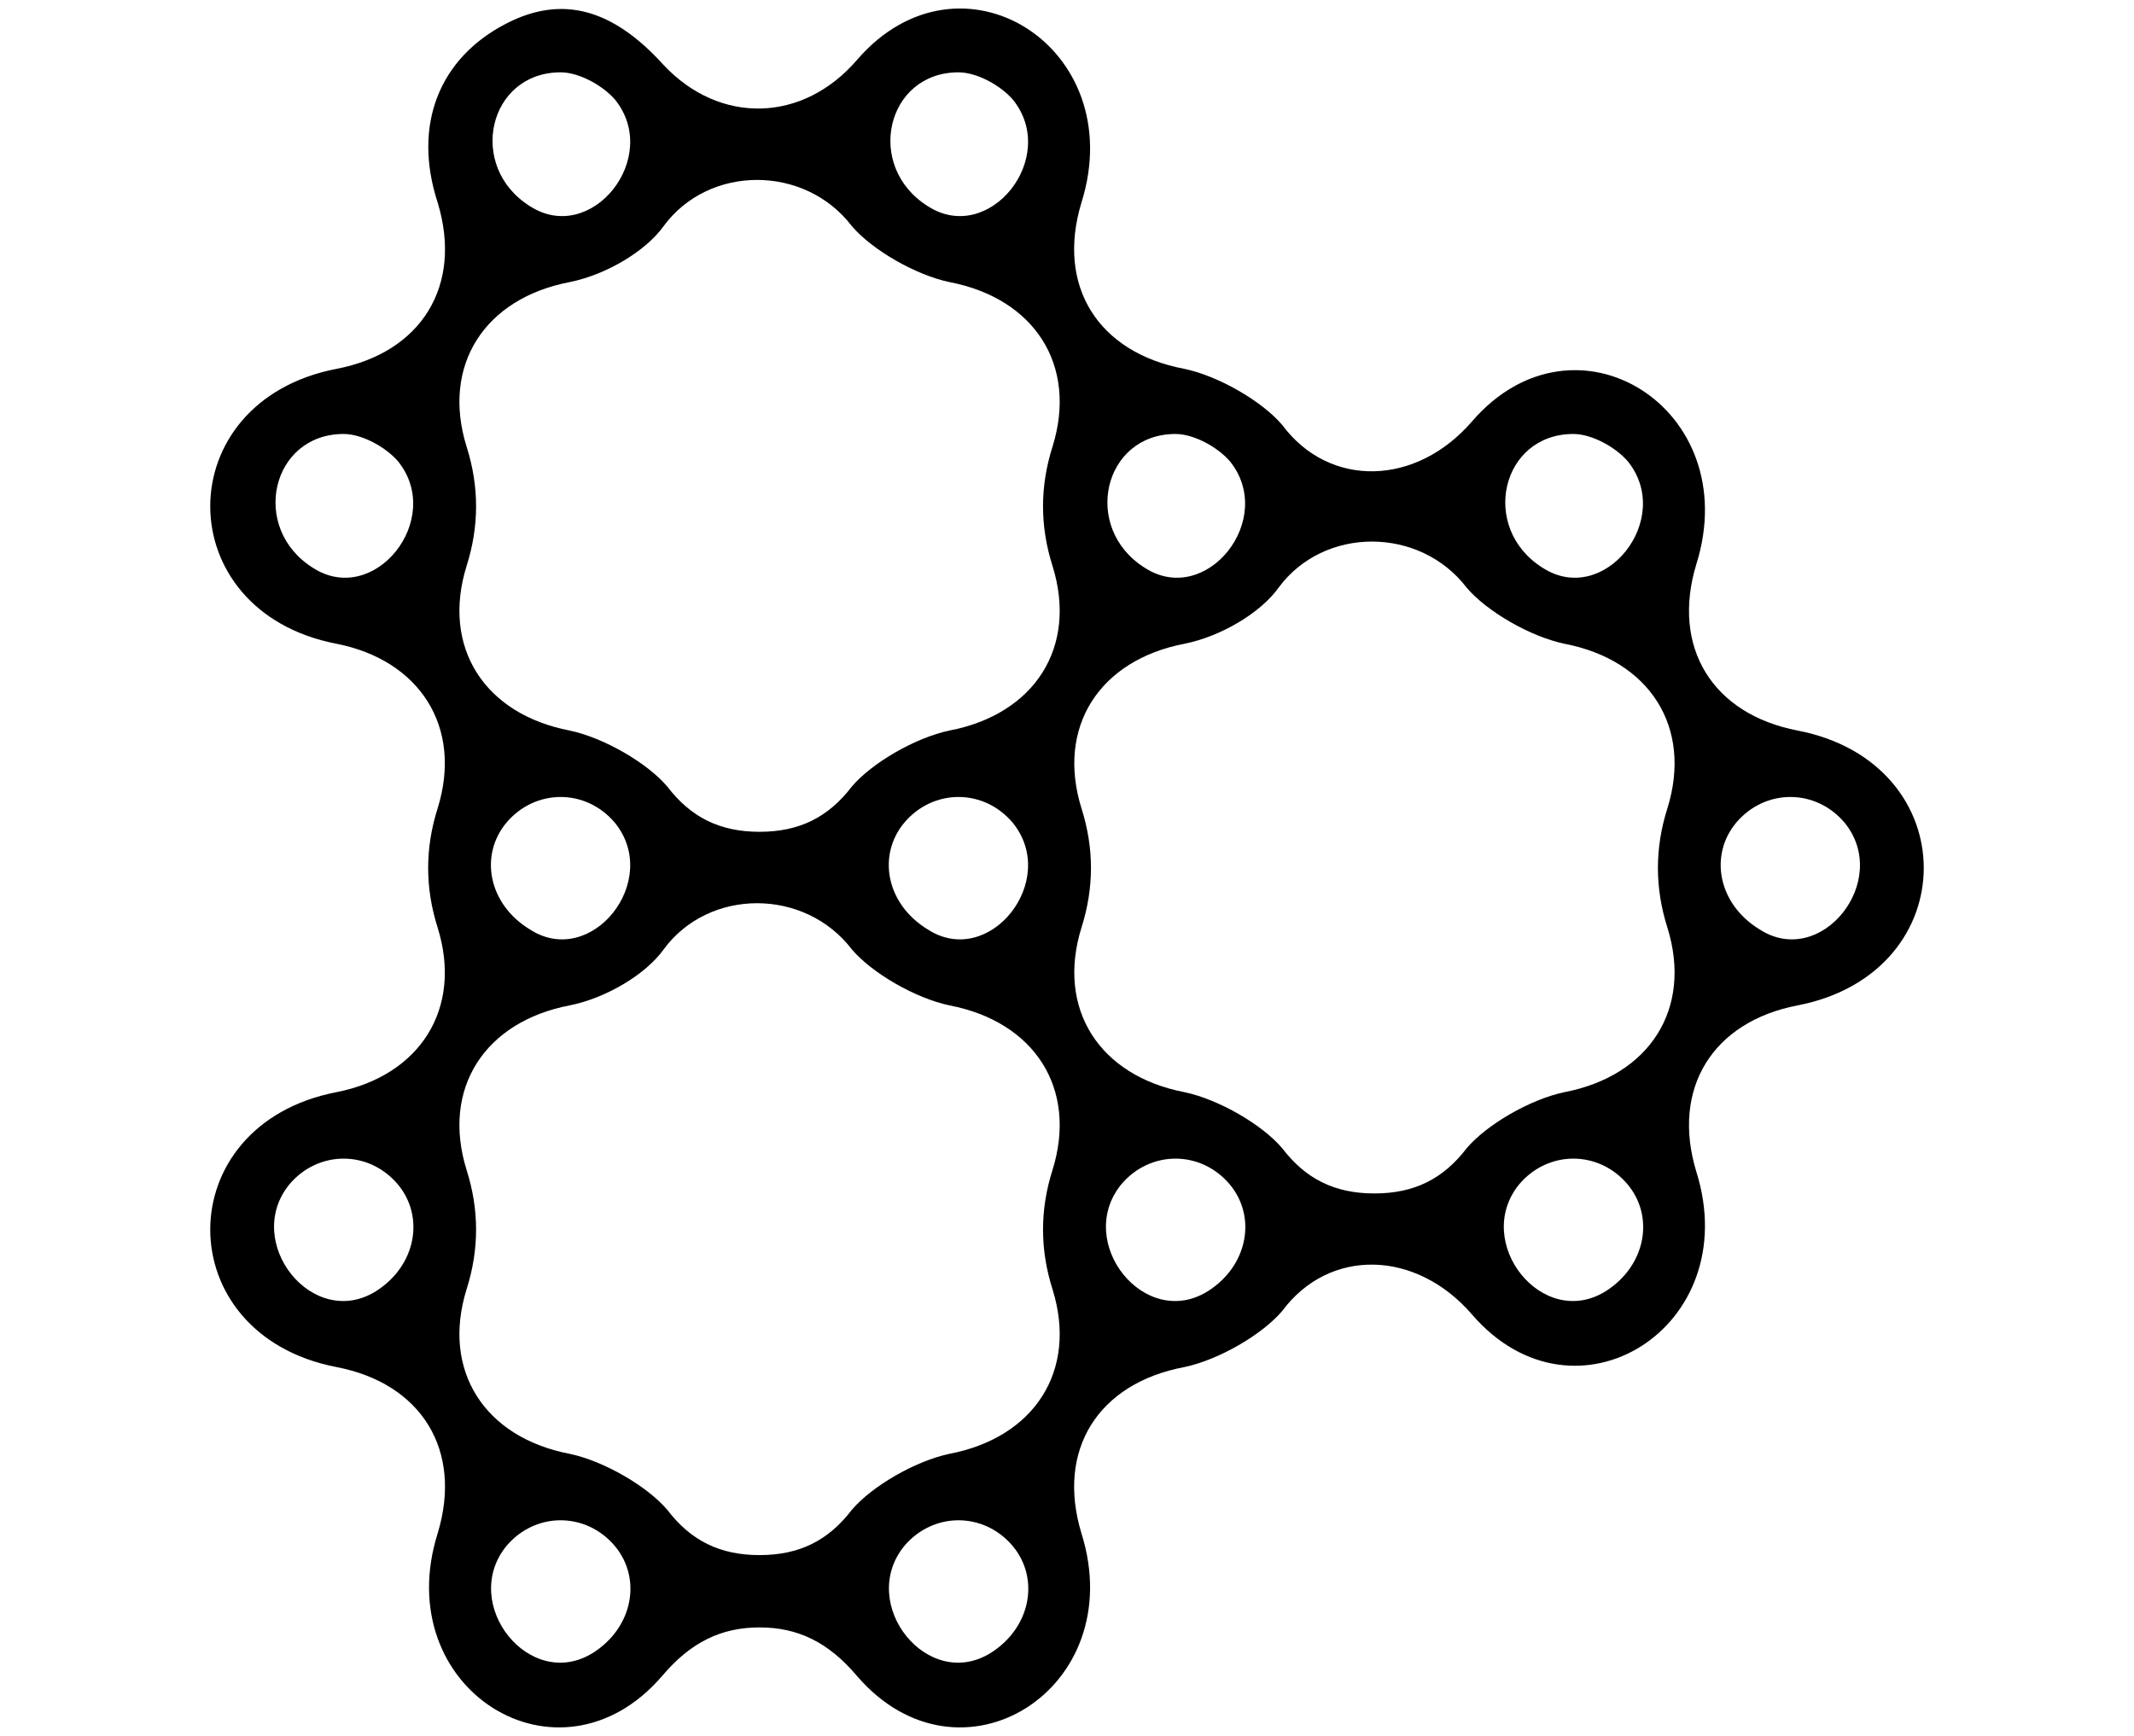
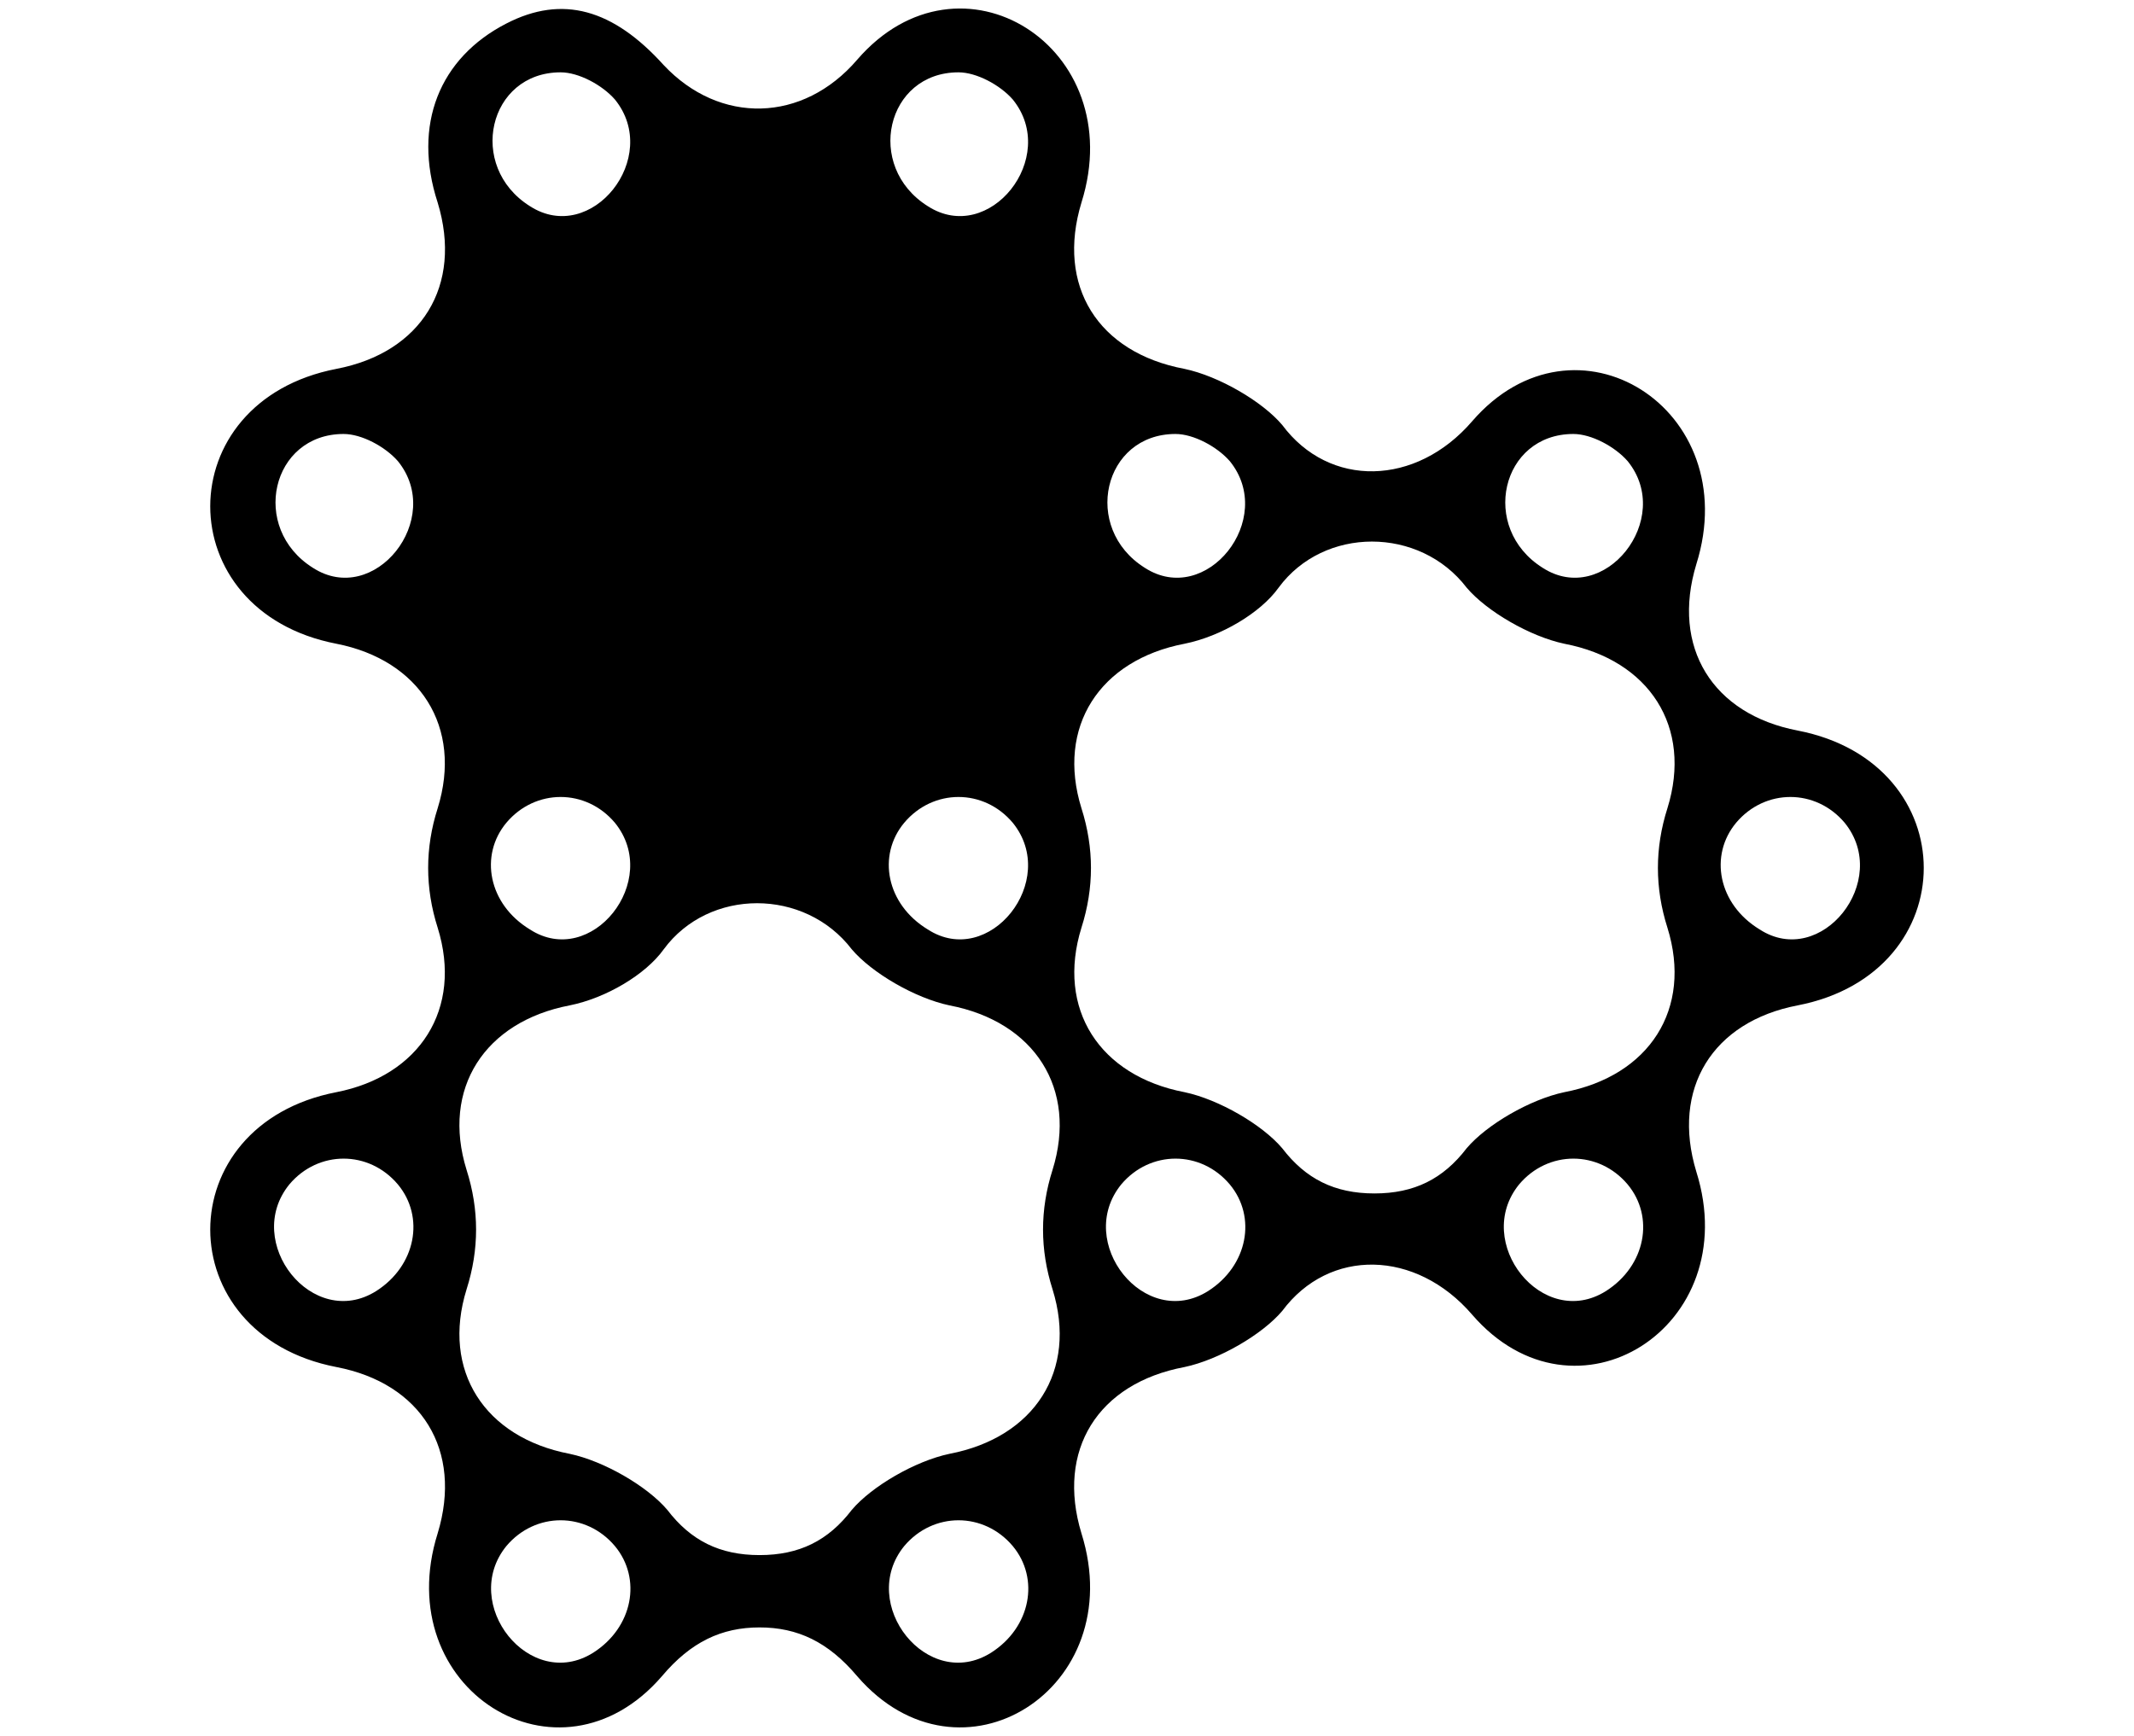
<svg xmlns="http://www.w3.org/2000/svg" version="1.0" width="118pt" height="96pt" viewBox="0 0 118 96" preserveAspectRatio="xMidYMid meet">
  <g transform="translate(0,96) scale(0.1,-0.1)" fill="#000000" stroke="none">
-     <path d="M280 947 c-37 -19 -52 -56 -38 -99 14 -46 -9 -83 -56 -92 -93 -18 -93 -134 0 -152 46 -9 70 -46 56 -91 -7 -22 -7 -44 0 -66 14 -45 -10 -82 -56 -91 -93 -18 -93 -134 0 -152 47 -9 70 -46 56 -92 -27 -86 67 -145 124 -79 16 19 33 27 54 27 21 0 38 -8 54 -27 57 -66 151 -7 124 79 -14 46 9 83 57 92 19 4 43 18 54 31 26 35 74 34 105 -2 57 -66 151 -7 124 79 -14 46 9 83 56 92 93 18 93 134 0 152 -47 9 -70 46 -56 92 27 86 -67 145 -124 79 -31 -36 -79 -37 -105 -2 -11 13 -35 27 -54 31 -48 9 -71 46 -57 92 27 86 -67 145 -124 79 -30 -35 -76 -36 -107 -3 -28 31 -56 39 -87 23z m60 -42 c26 -32 -13 -81 -47 -59 -35 22 -23 74 17 74 10 0 23 -7 30 -15z m220 0 c26 -32 -13 -81 -47 -59 -35 22 -23 74 17 74 10 0 23 -7 30 -15z m-89 -70 c11 -13 35 -27 54 -31 47 -9 71 -46 57 -91 -7 -22 -7 -44 0 -66 14 -45 -10 -82 -57 -91 -19 -4 -43 -18 -54 -31 -13 -17 -29 -25 -51 -25 -22 0 -38 8 -51 25 -11 13 -35 27 -54 31 -47 9 -71 46 -57 91 7 22 7 44 0 66 -14 45 10 82 57 91 20 4 42 17 52 31 25 34 78 34 104 0z m-251 -130 c26 -32 -13 -81 -47 -59 -35 22 -23 74 17 74 10 0 23 -7 30 -15z m460 0 c26 -32 -13 -81 -47 -59 -35 22 -23 74 17 74 10 0 23 -7 30 -15z m220 0 c26 -32 -13 -81 -47 -59 -35 22 -23 74 17 74 10 0 23 -7 30 -15z m-89 -70 c11 -13 35 -27 54 -31 47 -9 71 -46 57 -91 -7 -22 -7 -44 0 -66 14 -45 -10 -82 -57 -91 -19 -4 -43 -18 -54 -31 -13 -17 -29 -25 -51 -25 -22 0 -38 8 -51 25 -11 13 -35 27 -54 31 -47 9 -71 46 -57 91 7 22 7 44 0 66 -14 45 10 82 57 91 20 4 42 17 52 31 25 34 78 34 104 0z m-471 -130 c26 -32 -13 -81 -47 -59 -23 14 -28 41 -13 59 16 19 44 19 60 0z m220 0 c26 -32 -13 -81 -47 -59 -23 14 -28 41 -13 59 16 19 44 19 60 0z m460 0 c26 -32 -13 -81 -47 -59 -23 14 -28 41 -13 59 16 19 44 19 60 0z m-549 -70 c11 -13 35 -27 54 -31 47 -9 71 -46 57 -91 -7 -22 -7 -44 0 -66 14 -45 -10 -82 -57 -91 -19 -4 -43 -18 -54 -31 -13 -17 -29 -25 -51 -25 -22 0 -38 8 -51 25 -11 13 -35 27 -54 31 -47 9 -71 46 -57 91 7 22 7 44 0 66 -14 45 10 82 57 91 20 4 42 17 52 31 25 34 78 34 104 0z m-251 -130 c15 -18 10 -45 -12 -59 -35 -22 -74 27 -48 59 16 19 44 19 60 0z m460 0 c15 -18 10 -45 -12 -59 -35 -22 -74 27 -48 59 16 19 44 19 60 0z m220 0 c15 -18 10 -45 -12 -59 -35 -22 -74 27 -48 59 16 19 44 19 60 0z m-560 -200 c15 -18 10 -45 -12 -59 -35 -22 -74 27 -48 59 16 19 44 19 60 0z m220 0 c15 -18 10 -45 -12 -59 -35 -22 -74 27 -48 59 16 19 44 19 60 0z" />
+     <path d="M280 947 c-37 -19 -52 -56 -38 -99 14 -46 -9 -83 -56 -92 -93 -18 -93 -134 0 -152 46 -9 70 -46 56 -91 -7 -22 -7 -44 0 -66 14 -45 -10 -82 -56 -91 -93 -18 -93 -134 0 -152 47 -9 70 -46 56 -92 -27 -86 67 -145 124 -79 16 19 33 27 54 27 21 0 38 -8 54 -27 57 -66 151 -7 124 79 -14 46 9 83 57 92 19 4 43 18 54 31 26 35 74 34 105 -2 57 -66 151 -7 124 79 -14 46 9 83 56 92 93 18 93 134 0 152 -47 9 -70 46 -56 92 27 86 -67 145 -124 79 -31 -36 -79 -37 -105 -2 -11 13 -35 27 -54 31 -48 9 -71 46 -57 92 27 86 -67 145 -124 79 -30 -35 -76 -36 -107 -3 -28 31 -56 39 -87 23z m60 -42 c26 -32 -13 -81 -47 -59 -35 22 -23 74 17 74 10 0 23 -7 30 -15z m220 0 c26 -32 -13 -81 -47 -59 -35 22 -23 74 17 74 10 0 23 -7 30 -15z m-89 -70 z m-251 -130 c26 -32 -13 -81 -47 -59 -35 22 -23 74 17 74 10 0 23 -7 30 -15z m460 0 c26 -32 -13 -81 -47 -59 -35 22 -23 74 17 74 10 0 23 -7 30 -15z m220 0 c26 -32 -13 -81 -47 -59 -35 22 -23 74 17 74 10 0 23 -7 30 -15z m-89 -70 c11 -13 35 -27 54 -31 47 -9 71 -46 57 -91 -7 -22 -7 -44 0 -66 14 -45 -10 -82 -57 -91 -19 -4 -43 -18 -54 -31 -13 -17 -29 -25 -51 -25 -22 0 -38 8 -51 25 -11 13 -35 27 -54 31 -47 9 -71 46 -57 91 7 22 7 44 0 66 -14 45 10 82 57 91 20 4 42 17 52 31 25 34 78 34 104 0z m-471 -130 c26 -32 -13 -81 -47 -59 -23 14 -28 41 -13 59 16 19 44 19 60 0z m220 0 c26 -32 -13 -81 -47 -59 -23 14 -28 41 -13 59 16 19 44 19 60 0z m460 0 c26 -32 -13 -81 -47 -59 -23 14 -28 41 -13 59 16 19 44 19 60 0z m-549 -70 c11 -13 35 -27 54 -31 47 -9 71 -46 57 -91 -7 -22 -7 -44 0 -66 14 -45 -10 -82 -57 -91 -19 -4 -43 -18 -54 -31 -13 -17 -29 -25 -51 -25 -22 0 -38 8 -51 25 -11 13 -35 27 -54 31 -47 9 -71 46 -57 91 7 22 7 44 0 66 -14 45 10 82 57 91 20 4 42 17 52 31 25 34 78 34 104 0z m-251 -130 c15 -18 10 -45 -12 -59 -35 -22 -74 27 -48 59 16 19 44 19 60 0z m460 0 c15 -18 10 -45 -12 -59 -35 -22 -74 27 -48 59 16 19 44 19 60 0z m220 0 c15 -18 10 -45 -12 -59 -35 -22 -74 27 -48 59 16 19 44 19 60 0z m-560 -200 c15 -18 10 -45 -12 -59 -35 -22 -74 27 -48 59 16 19 44 19 60 0z m220 0 c15 -18 10 -45 -12 -59 -35 -22 -74 27 -48 59 16 19 44 19 60 0z" />
  </g>
</svg>